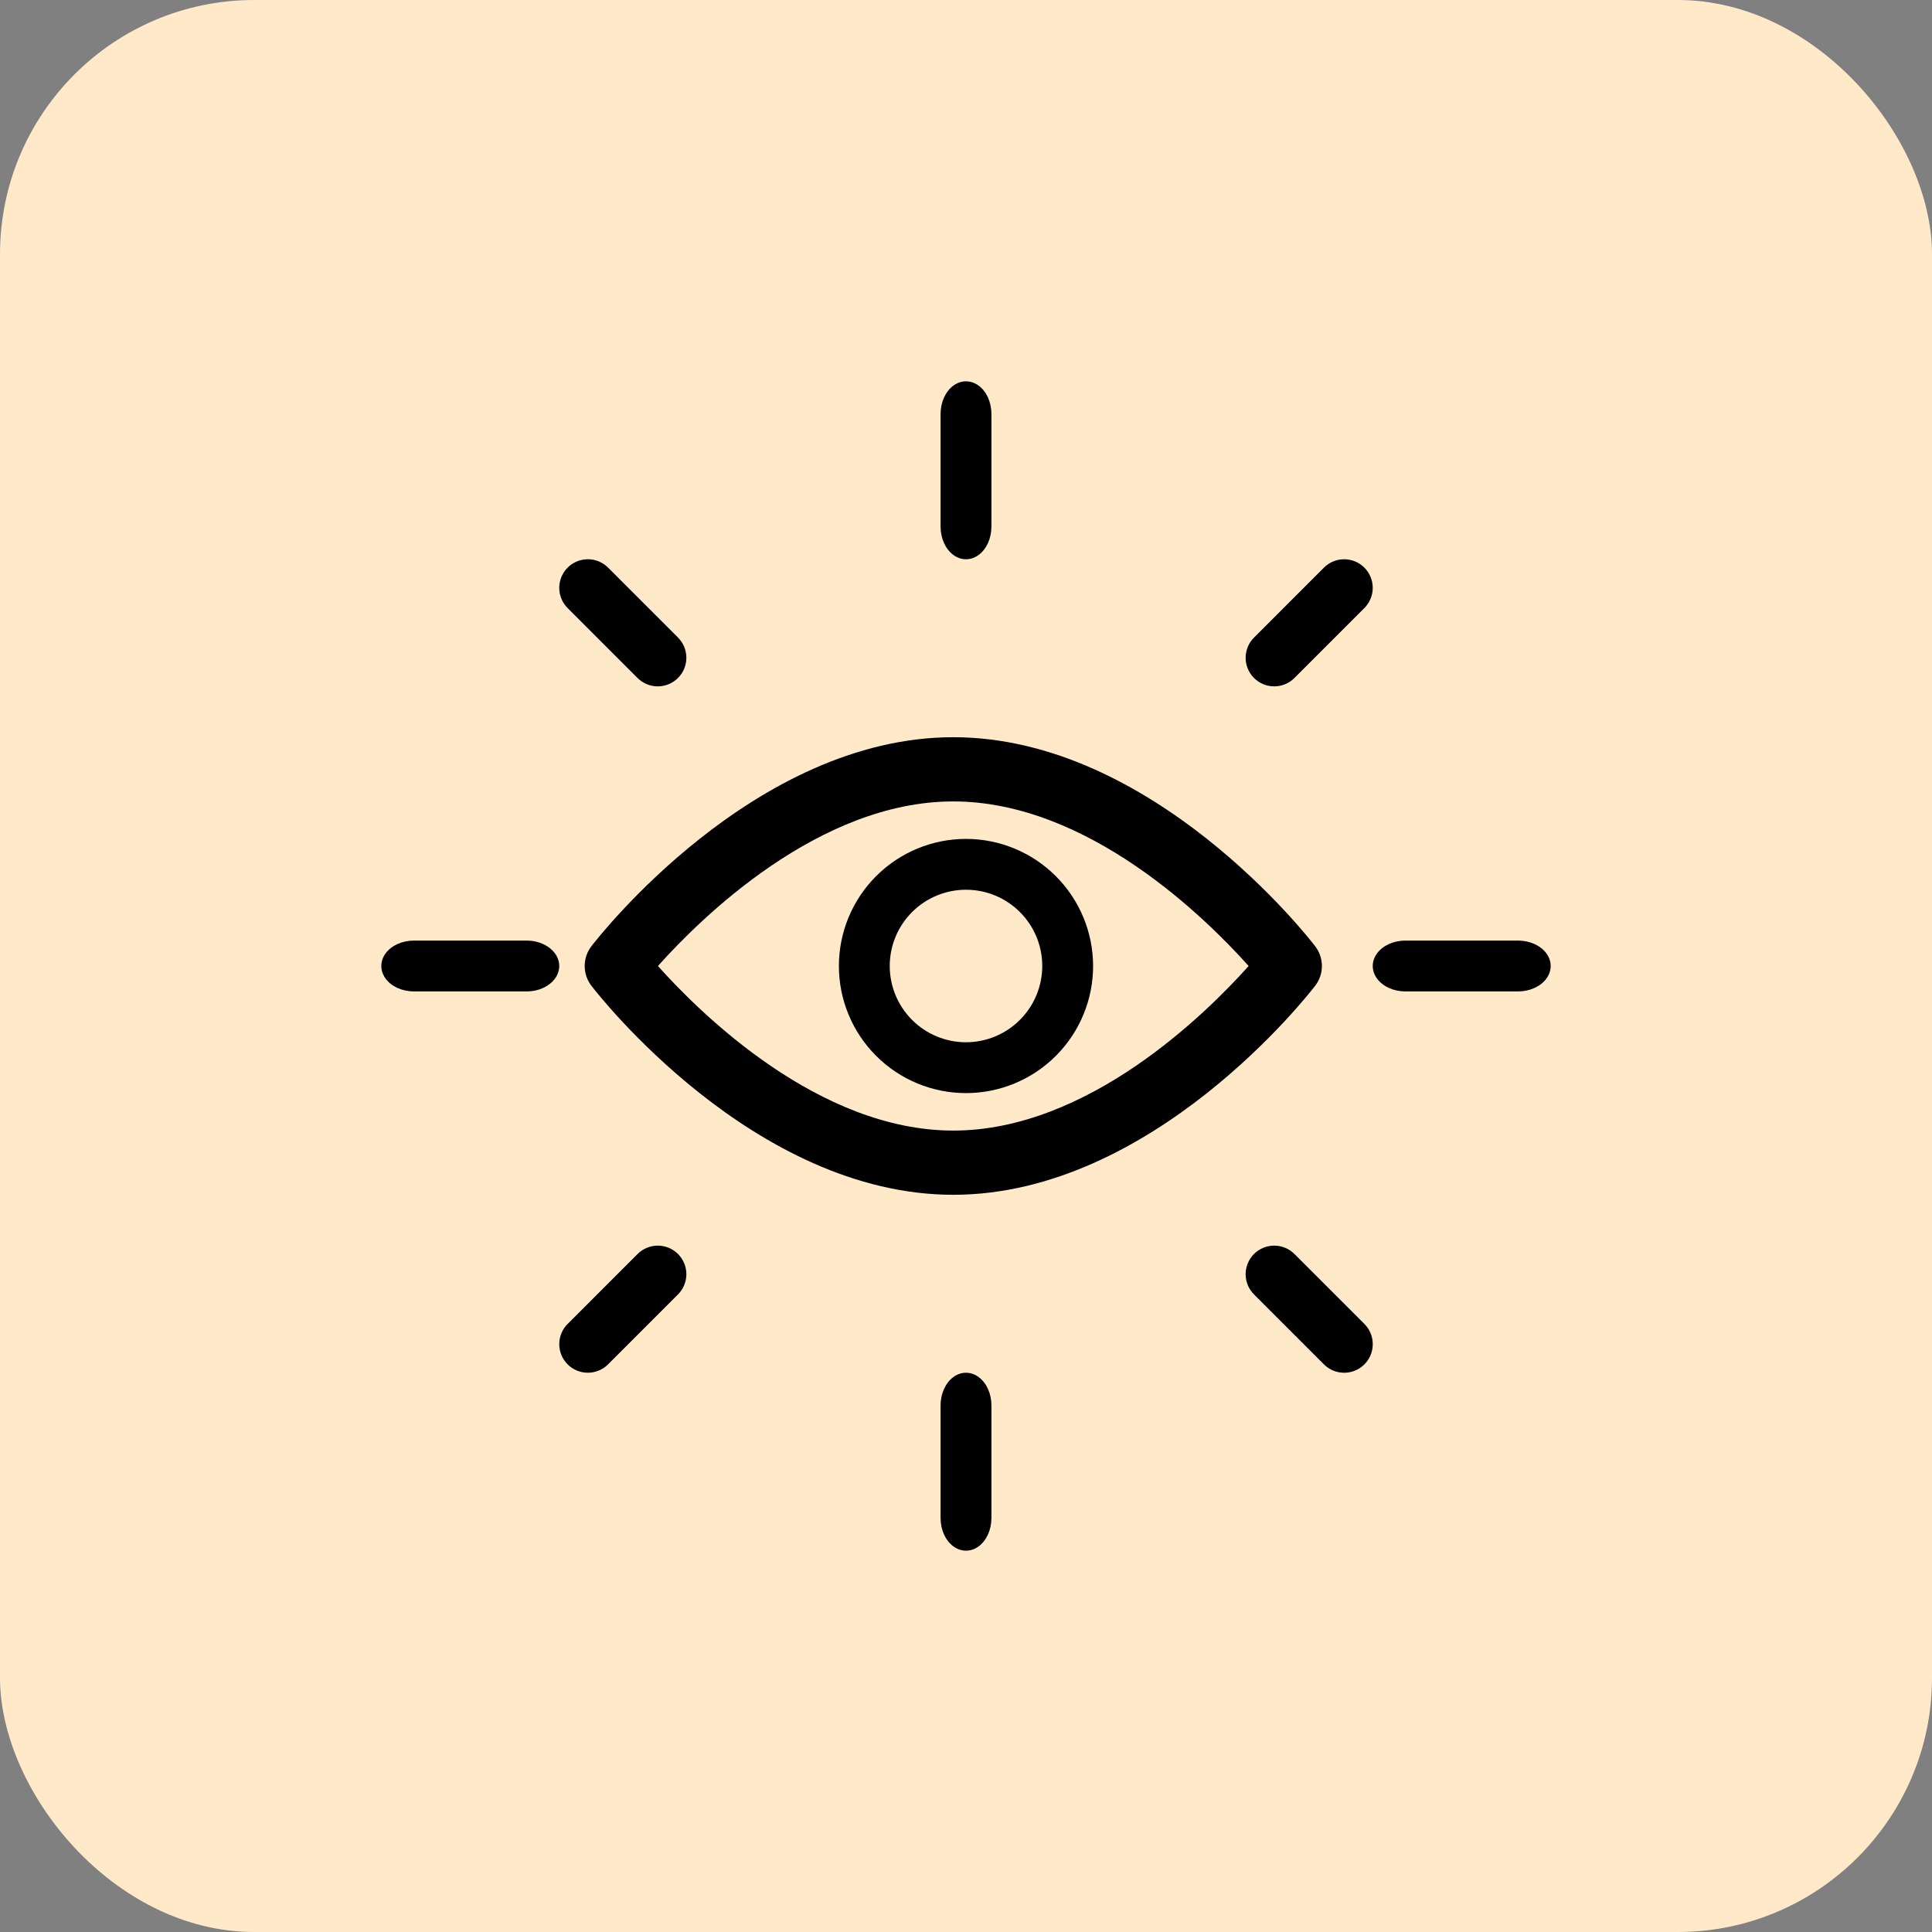
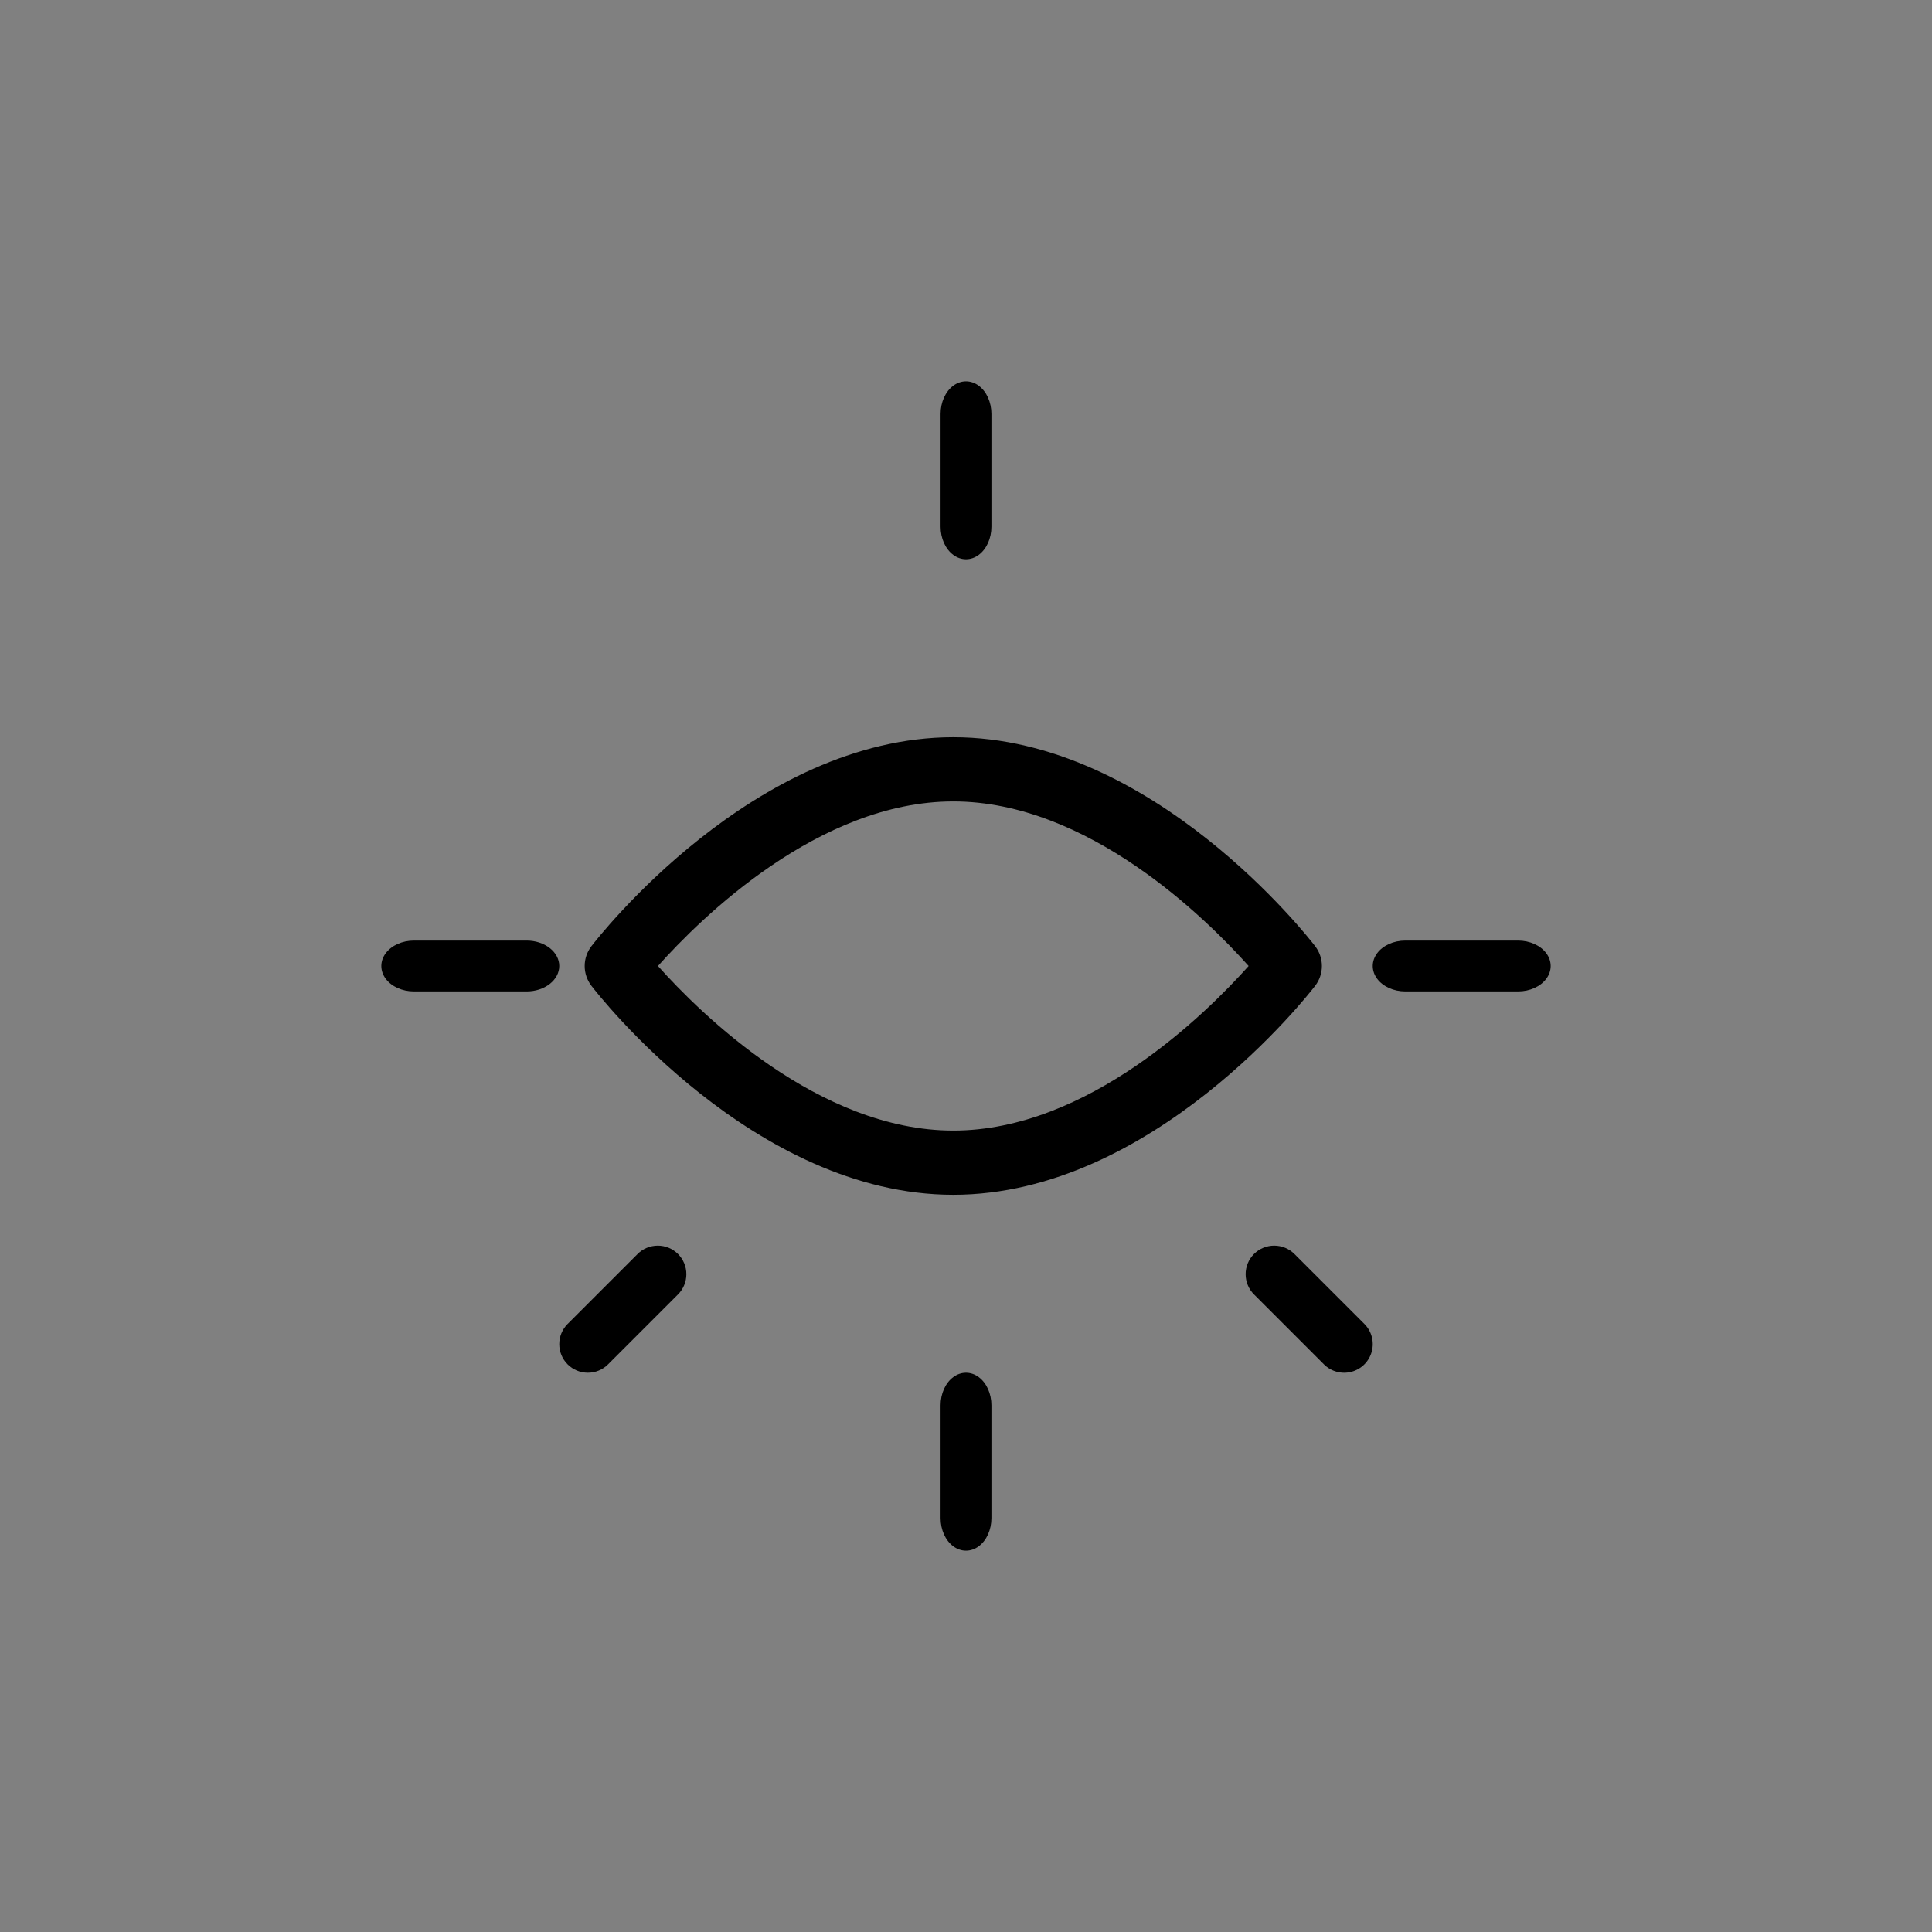
<svg xmlns="http://www.w3.org/2000/svg" width="76px" height="76px" viewBox="0 0 76 76">
  <rect x="0" y="0" width="76" height="76" fill="#808080" stroke="none" />
  <g id="Page-1" stroke="none" stroke-width="1" fill="none" fill-rule="evenodd">
    <g id="Main-page-Desktop-" transform="translate(-1164, -1592)">
      <g id="Group-9" transform="translate(1164, 1592)">
-         <rect id="Rectangle" fill="#FFE9C9" x="0" y="0" width="76" height="76" rx="10" />
        <g id="noun-vision-4178854" transform="translate(15, 15)" fill="#000000" fill-rule="nonzero">
          <path d="M36.737,23.776 C36.907,23.554 37,23.281 37,23 C37,22.719 36.907,22.446 36.737,22.224 C36.48,21.889 30.339,14 22.5,14 C14.661,14 8.52,21.889 8.263,22.224 C8.093,22.446 8,22.719 8,23 C8,23.281 8.093,23.554 8.263,23.776 C8.52,24.112 14.661,32 22.5,32 C30.339,32 36.48,24.111 36.737,23.776 L36.737,23.776 Z M22.5,29.474 C17.204,29.474 12.554,24.871 10.882,23 C12.555,21.128 17.204,16.526 22.5,16.526 C27.796,16.526 32.445,21.128 34.118,23 C32.445,24.872 27.796,29.474 22.5,29.474 Z" id="Shape" />
-           <path d="M23,18 C21.674,18 20.402,18.527 19.465,19.465 C18.527,20.402 18,21.674 18,23 C18,24.326 18.527,25.598 19.465,26.535 C20.402,27.473 21.674,28 23,28 C24.326,28 25.598,27.473 26.535,26.535 C27.473,25.598 28,24.326 28,23 C27.999,21.674 27.471,20.403 26.534,19.466 C25.596,18.529 24.326,18.001 23,18 L23,18 Z M23,26 L23,26 C22.204,26 21.441,25.684 20.879,25.121 C20.316,24.559 20,23.796 20,23 C20,22.204 20.316,21.441 20.879,20.878 C21.441,20.316 22.204,20 23,20 C23.796,20 24.559,20.316 25.121,20.878 C25.684,21.441 26,22.204 26,23 C25.999,23.795 25.683,24.558 25.12,25.12 C24.558,25.683 23.795,25.999 23,26 L23,26 Z" id="Shape" />
          <path d="M24,5.717 L24,1.283 C24,0.825 23.81,0.401 23.5,0.172 C23.191,-0.057 22.809,-0.057 22.5,0.172 C22.19,0.401 22,0.825 22,1.283 L22,5.717 C22,6.175 22.19,6.599 22.5,6.828 C22.809,7.057 23.191,7.057 23.5,6.828 C23.81,6.599 24,6.175 24,5.717 Z" id="Path" />
          <path d="M24,44.717 L24,40.283 C24,39.825 23.81,39.401 23.5,39.172 C23.191,38.943 22.809,38.943 22.5,39.172 C22.19,39.401 22,39.825 22,40.283 L22,44.717 C22,45.175 22.19,45.599 22.5,45.828 C22.809,46.057 23.191,46.057 23.5,45.828 C23.81,45.599 24,45.175 24,44.717 Z" id="Path" />
          <path d="M44.717,22 L40.283,22 C39.825,22 39.401,22.19 39.172,22.5 C38.943,22.809 38.943,23.191 39.172,23.5 C39.401,23.81 39.825,24 40.283,24 L44.717,24 C45.175,24 45.599,23.81 45.828,23.5 C46.057,23.191 46.057,22.809 45.828,22.5 C45.599,22.19 45.175,22 44.717,22 Z" id="Path" />
          <path d="M7,23 C7,22.735 6.865,22.48 6.624,22.293 C6.384,22.105 6.057,22 5.717,22 L1.283,22 C0.825,22 0.401,22.19 0.172,22.5 C-0.057,22.809 -0.057,23.191 0.172,23.5 C0.401,23.81 0.825,24 1.283,24 L5.717,24 C6.057,24 6.384,23.895 6.624,23.707 C6.865,23.52 7,23.265 7,23 L7,23 Z" id="Path" />
-           <path d="M38.671,7.329 C38.46,7.118 38.174,7 37.875,7 C37.577,7 37.292,7.118 37.081,7.329 L34.333,10.077 C34.12,10.287 34.001,10.574 34,10.873 C33.999,11.172 34.118,11.459 34.329,11.671 C34.541,11.882 34.828,12.001 35.127,12 C35.426,11.999 35.712,11.88 35.923,11.667 L38.671,8.919 C38.881,8.709 39,8.423 39,8.124 C39,7.826 38.881,7.54 38.671,7.329 L38.671,7.329 Z" id="Path" />
          <path d="M7.329,38.671 C7.54,38.882 7.826,39 8.125,39 C8.423,39 8.708,38.882 8.919,38.671 L11.667,35.923 L11.667,35.923 C11.88,35.712 11.999,35.426 12,35.127 C12.001,34.828 11.882,34.541 11.671,34.329 C11.459,34.118 11.172,33.999 10.873,34 C10.574,34.001 10.288,34.12 10.077,34.333 L7.329,37.081 L7.329,37.08 C7.118,37.291 7,37.577 7,37.875 C7,38.174 7.118,38.46 7.329,38.67 L7.329,38.671 Z" id="Path" />
          <path d="M37.081,38.671 C37.365,38.955 37.779,39.066 38.167,38.962 C38.555,38.858 38.858,38.555 38.962,38.166 C39.066,37.779 38.955,37.364 38.671,37.08 L35.923,34.332 C35.712,34.12 35.426,34.001 35.127,34 C34.828,33.999 34.541,34.118 34.329,34.329 C34.118,34.541 33.999,34.828 34,35.127 C34.001,35.426 34.12,35.713 34.333,35.923 L37.081,38.671 Z" id="Path" />
-           <path d="M10.875,12 C11.173,12 11.459,11.881 11.67,11.67 C11.882,11.459 12,11.173 12,10.875 C12,10.576 11.881,10.29 11.67,10.079 L8.921,7.33 C8.636,7.045 8.222,6.934 7.834,7.038 C7.446,7.142 7.142,7.446 7.038,7.834 C6.934,8.222 7.046,8.637 7.33,8.921 L10.079,11.671 C10.29,11.882 10.576,12 10.875,12 L10.875,12 Z" id="Path" />
        </g>
      </g>
    </g>
  </g>
</svg>